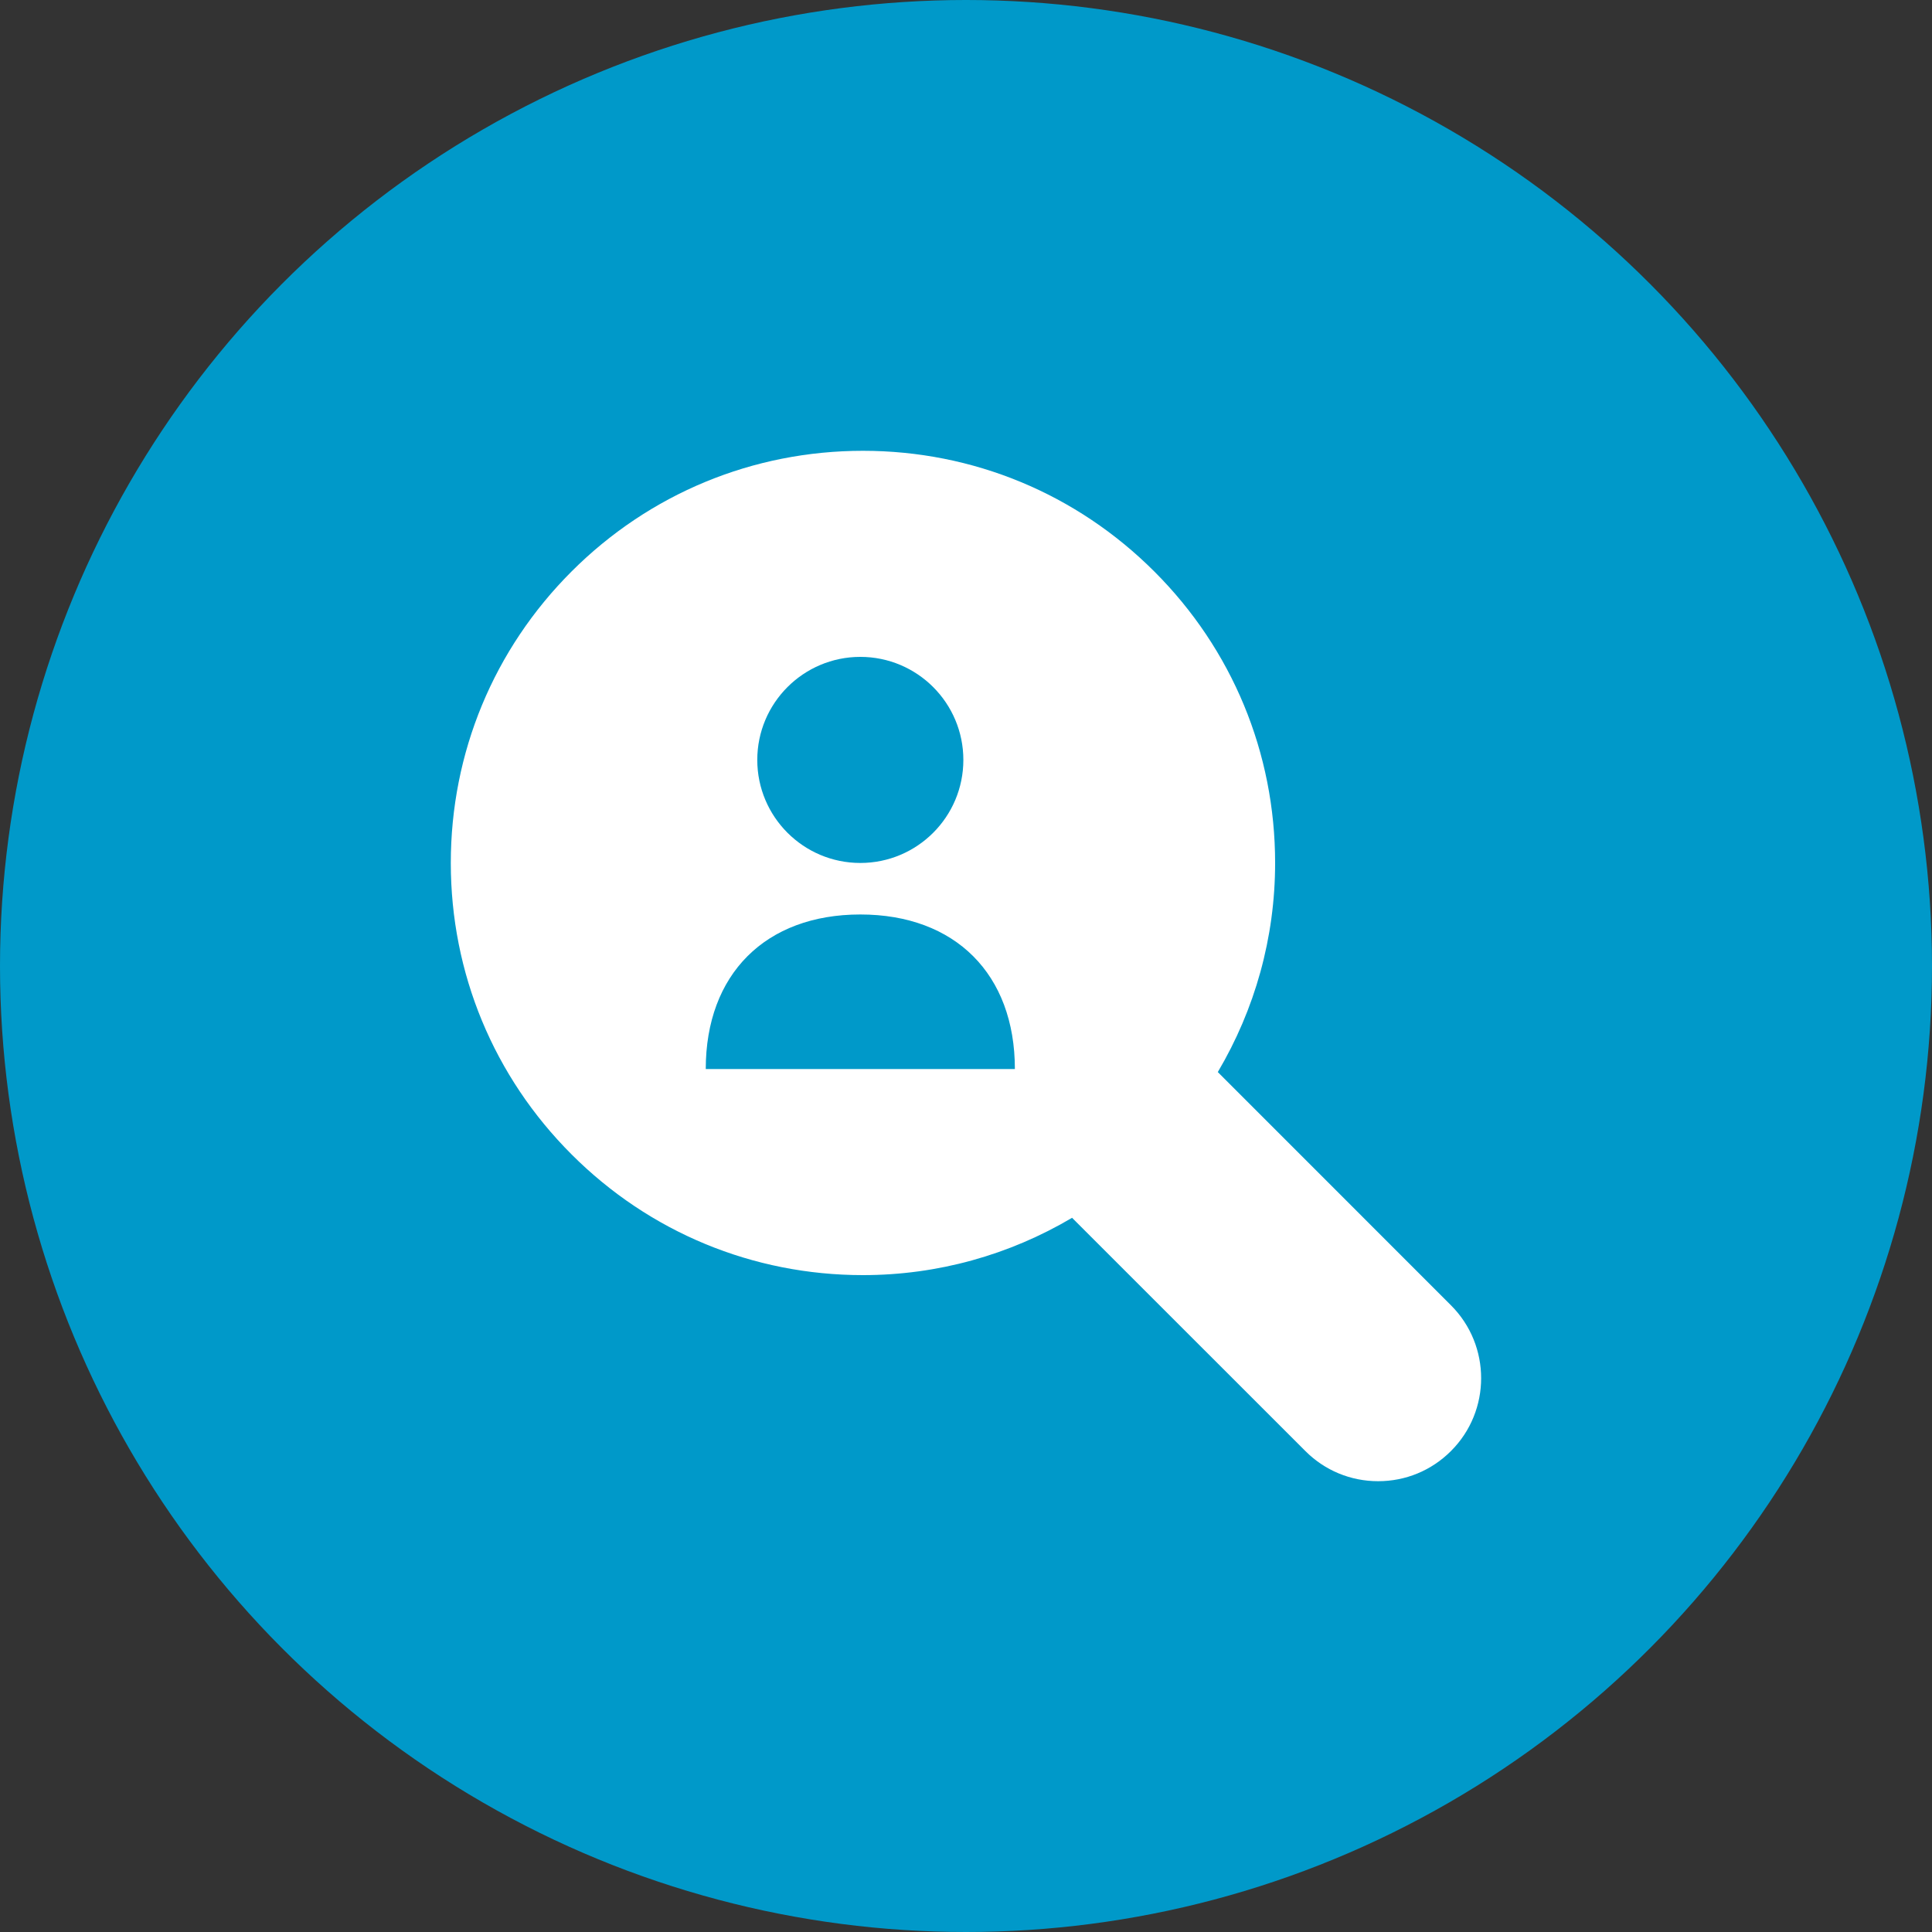
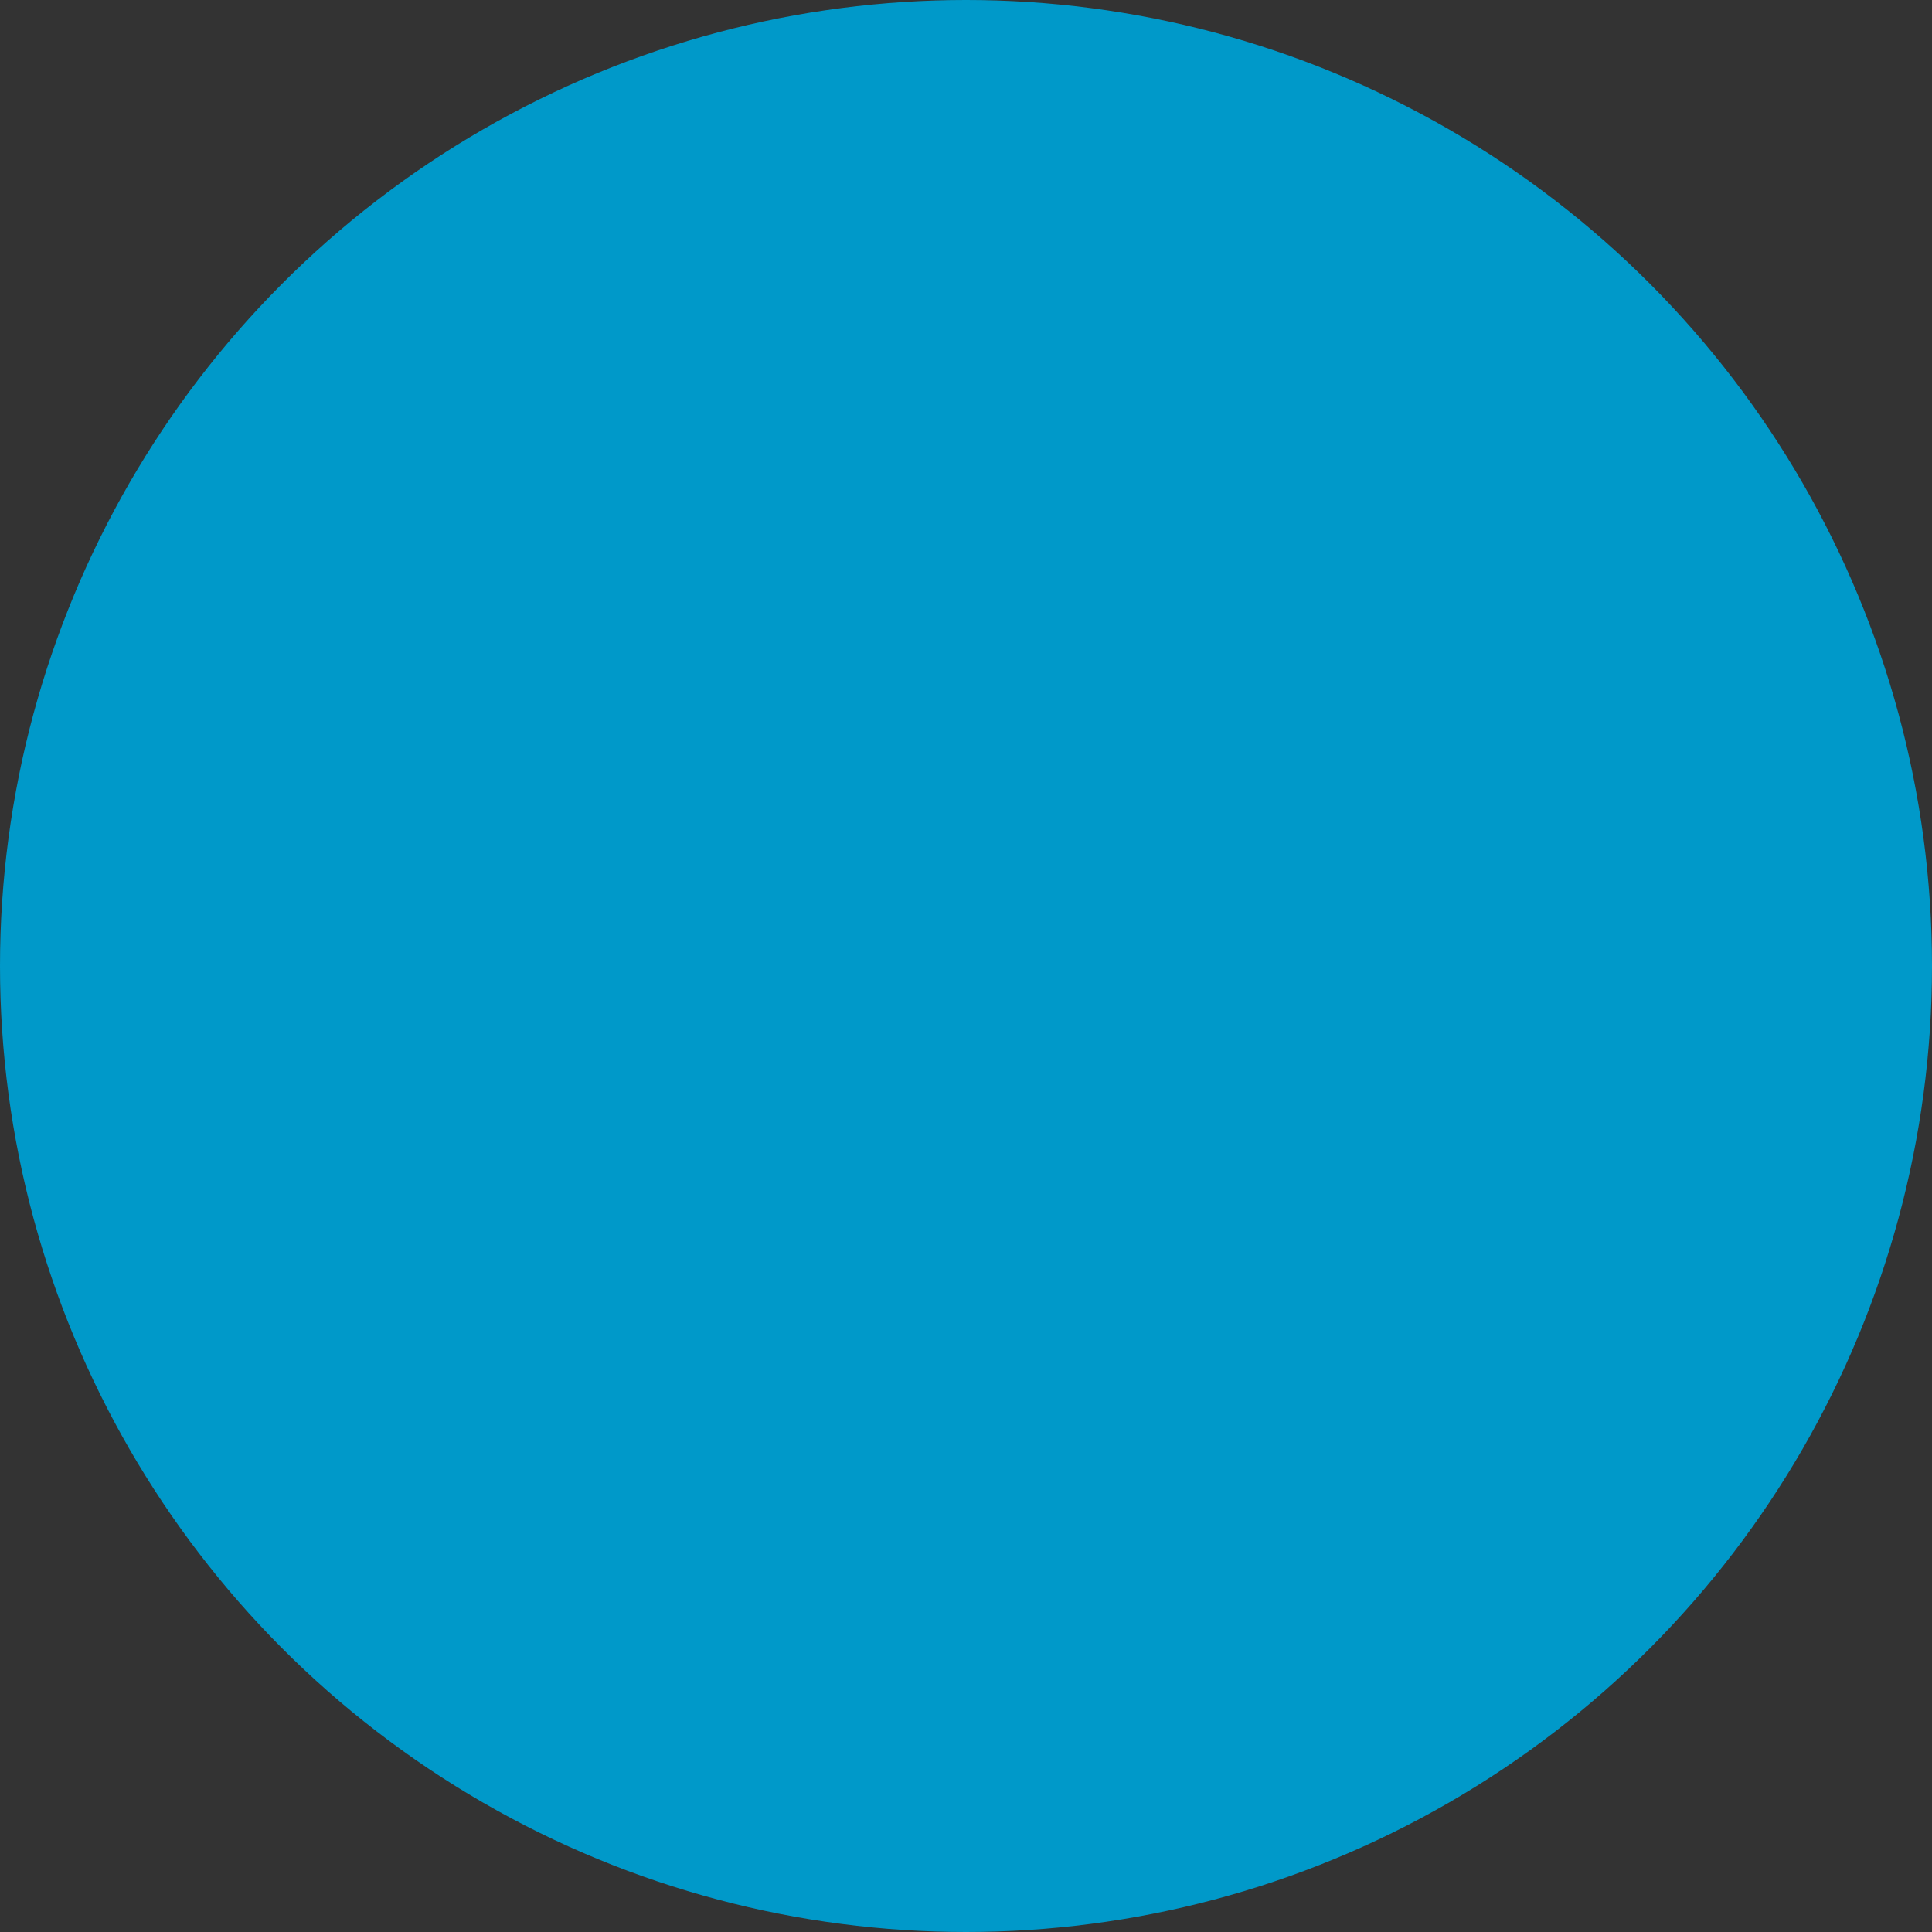
<svg xmlns="http://www.w3.org/2000/svg" width="30px" height="30px" viewBox="0 0 30 30" version="1.1">
  <rect x="0" y="0" width="30" height="30" fill="#333333" stroke="none" />
  <title>Advanced Analytics icon</title>
  <desc>Created with Sketch.</desc>
  <g id="Advanced-Analytics-icon" stroke="none" stroke-width="1" fill="none" fill-rule="evenodd">
    <g id="Group">
      <circle id="Oval" fill="#0099C9" cx="15" cy="15" r="15" />
-       <path d="M10.959,16.6 C10.959,15.127 11.887,14.2 13.359,14.2 C14.832,14.2 15.759,15.127 15.759,16.6 L10.959,16.6 Z M13.359,10.2 C14.243,10.2 14.959,10.917 14.959,11.8 C14.959,12.683 14.243,13.4 13.359,13.4 C12.476,13.4 11.759,12.683 11.759,11.8 C11.759,10.917 12.476,10.2 13.359,10.2 L13.359,10.2 Z M22.531,20.269 L18.91,16.647 C19.486,15.673 19.8,14.562 19.8,13.4 C19.8,11.69 19.134,10.083 17.925,8.875 C16.716,7.666 15.109,7 13.4,7 C11.691,7 10.083,7.666 8.875,8.874 C7.666,10.083 7,11.69 7,13.4 C7,15.11 7.666,16.717 8.875,17.925 C10.083,19.134 11.691,19.8 13.4,19.8 C14.562,19.8 15.673,19.486 16.647,18.91 L20.269,22.531 C20.571,22.834 20.973,23 21.4,23 C21.827,23 22.229,22.834 22.531,22.531 C23.155,21.908 23.155,20.893 22.531,20.269 L22.531,20.269 Z" id="Fill-1" fill="#FFFFFF" />
    </g>
  </g>
</svg>